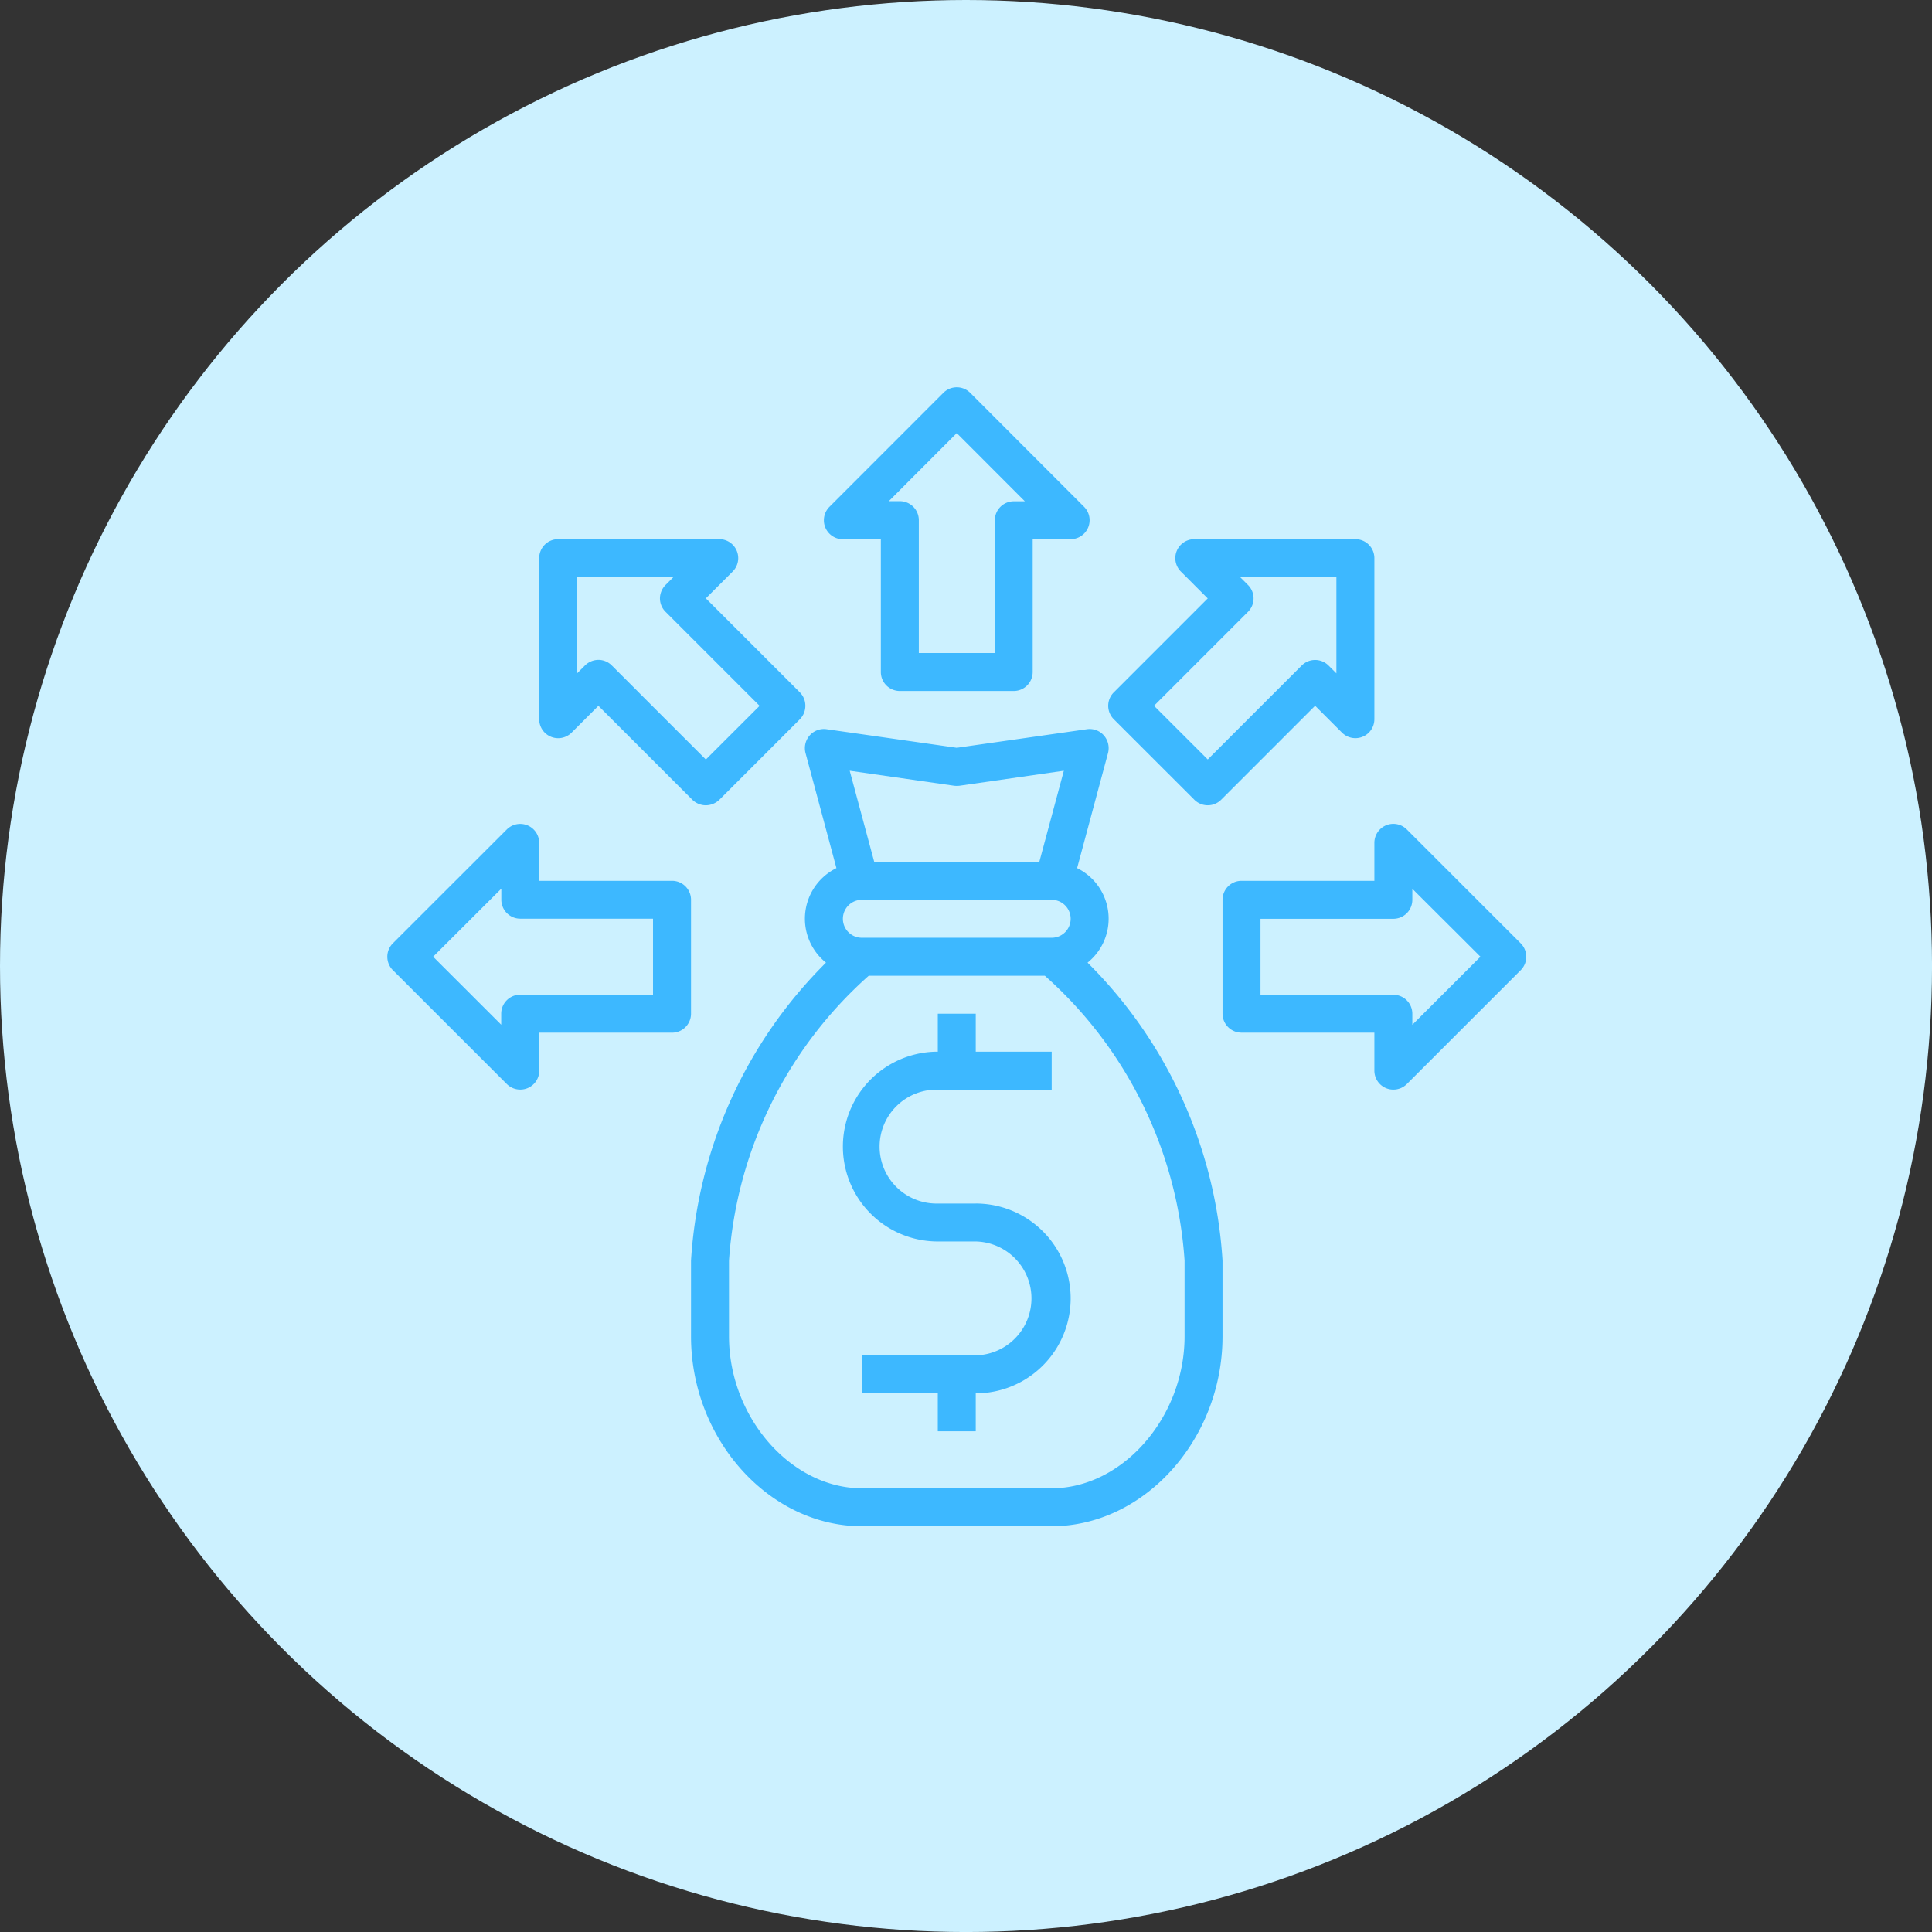
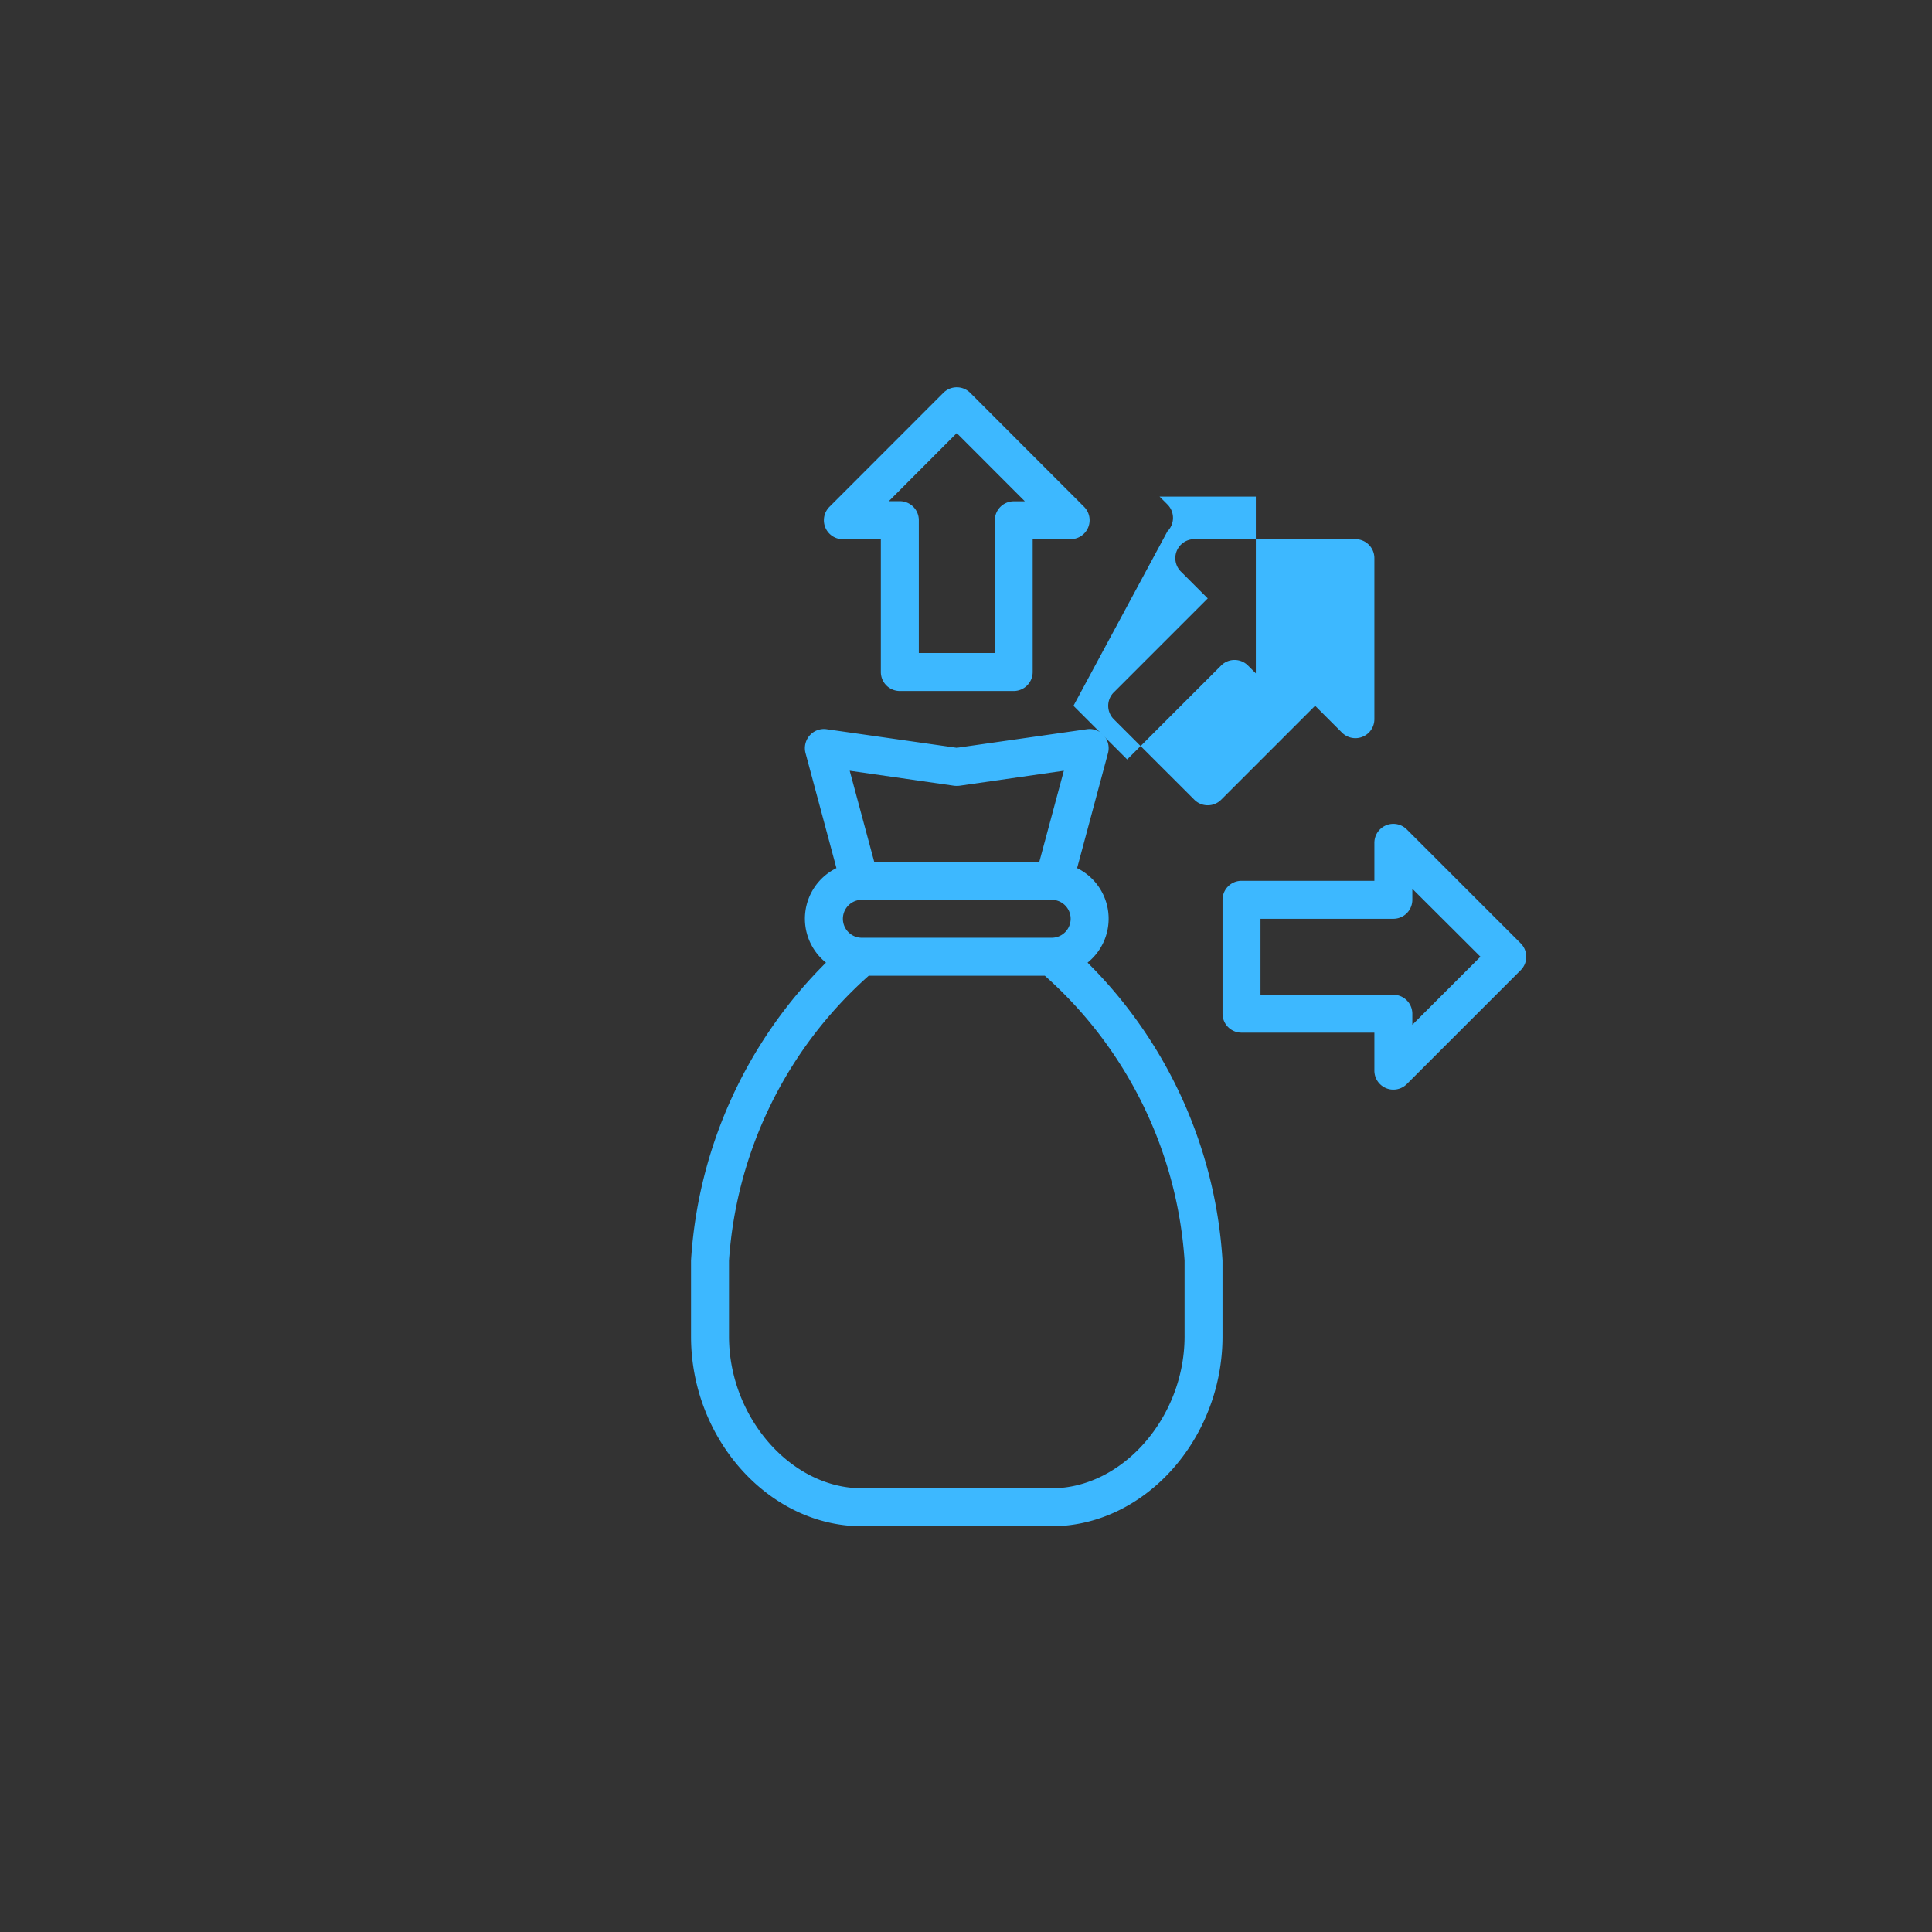
<svg xmlns="http://www.w3.org/2000/svg" id="Group_900" data-name="Group 900" width="70.047" height="70.047" viewBox="0 0 70.047 70.047">
  <rect x="0" y="0" width="70.047" height="70.047" fill="#333333" stroke="none" />
  <g id="Group_885" data-name="Group 885">
-     <circle id="Ellipse_21" data-name="Ellipse 21" cx="35.024" cy="35.024" r="35.024" transform="translate(0 0)" fill="#ccf1ff" />
    <g id="Liquidity" transform="translate(14.043 14.042)">
      <path id="Path_263" data-name="Path 263" d="M37.477,34.139a2.043,2.043,0,0,0-.379-3.427l1.122-4.177a.7.7,0,0,0-.151-.633.688.688,0,0,0-.613-.227l-4.721.674-4.721-.674a.688.688,0,0,0-.613.227.7.7,0,0,0-.151.633l1.122,4.177a2.043,2.043,0,0,0-.379,3.427,16.674,16.674,0,0,0-4.893,10.8V47.69c0,3.73,2.835,6.882,6.194,6.882h6.882c3.358,0,6.194-3.152,6.194-6.882V44.937A16.674,16.674,0,0,0,37.477,34.139Zm-4.838-6.414a.9.9,0,0,0,.193,0l3.785-.544-.888,3.3H29.741l-.888-3.3Zm-3.345,4.136h6.882a.688.688,0,1,1,0,1.376H29.294a.688.688,0,0,1,0-1.376Zm11.7,15.829c0,2.932-2.25,5.506-4.817,5.506H29.294c-2.567,0-4.817-2.574-4.817-5.506V44.937a15.187,15.187,0,0,1,5.065-10.323h6.387a15.187,15.187,0,0,1,5.065,10.323Z" transform="translate(-12.089 -13.279)" fill="#3db8ff" />
-       <path id="Path_264" data-name="Path 264" d="M38.184,51.8H36.808a2.065,2.065,0,1,1,0-4.129h4.129V46.293H38.184V44.917H36.808v1.376a3.441,3.441,0,1,0,0,6.882h1.376a2.065,2.065,0,0,1,0,4.129H34.055v1.376h2.753v1.376h1.376V58.681a3.441,3.441,0,1,0,0-6.882Z" transform="translate(-16.85 -22.206)" fill="#3db8ff" />
      <path id="Path_265" data-name="Path 265" d="M32.772,8.073h1.376V12.89a.688.688,0,0,0,.688.688h4.129a.688.688,0,0,0,.688-.688V8.073H41.03A.688.688,0,0,0,41.517,6.9L37.388,2.768a.688.688,0,0,0-.973,0L32.285,6.9a.688.688,0,0,0,.487,1.175ZM36.9,4.228,39.369,6.7h-.4a.688.688,0,0,0-.688.688V12.2H35.525V7.384a.688.688,0,0,0-.688-.688h-.4Z" transform="translate(-16.255 -2.567)" fill="#3db8ff" />
-       <path id="Path_266" data-name="Path 266" d="M22.283,18.387l-3.407-3.407.97-.97a.688.688,0,0,0-.482-1.177H13.522a.688.688,0,0,0-.688.688v5.843a.688.688,0,0,0,1.177.482l.97-.97,3.407,3.407a.7.7,0,0,0,.489.2.717.717,0,0,0,.489-.2l2.918-2.918a.693.693,0,0,0,.2-.489A.681.681,0,0,0,22.283,18.387Zm-3.407,2.436-3.407-3.407a.683.683,0,0,0-.489-.206.7.7,0,0,0-.489.206l-.282.282V14.21H17.7l-.282.282a.7.7,0,0,0-.206.489.688.688,0,0,0,.206.489l3.407,3.407Z" transform="translate(-7.328 -7.328)" fill="#3db8ff" />
-       <path id="Path_267" data-name="Path 267" d="M13.578,34.836a.688.688,0,0,0-.688-.688H8.073V32.772A.688.688,0,0,0,6.9,32.285L2.768,36.414a.688.688,0,0,0,0,.973L6.9,41.517a.688.688,0,0,0,.487.2.679.679,0,0,0,.264-.052.688.688,0,0,0,.425-.636V39.654H12.89a.688.688,0,0,0,.688-.688ZM12.2,38.277H7.384a.688.688,0,0,0-.688.688v.4L4.228,36.9,6.7,34.433v.4a.688.688,0,0,0,.688.688H12.2Z" transform="translate(-2.567 -16.255)" fill="#3db8ff" />
-       <path id="Path_268" data-name="Path 268" d="M54.428,22.281a.688.688,0,0,0,.973,0l3.407-3.407.973.973a.688.688,0,0,0,1.175-.487V13.522a.688.688,0,0,0-.688-.688H54.428a.688.688,0,0,0-.487,1.175l.973.973-3.407,3.407a.688.688,0,0,0,0,.973Zm1.946-6.813a.688.688,0,0,0,0-.973l-.285-.285h3.49V17.7l-.285-.285a.688.688,0,0,0-.973,0l-3.407,3.406-1.947-1.946Z" transform="translate(-25.169 -7.328)" fill="#3db8ff" />
+       <path id="Path_268" data-name="Path 268" d="M54.428,22.281a.688.688,0,0,0,.973,0l3.407-3.407.973.973a.688.688,0,0,0,1.175-.487V13.522a.688.688,0,0,0-.688-.688H54.428a.688.688,0,0,0-.487,1.175l.973.973-3.407,3.407a.688.688,0,0,0,0,.973m1.946-6.813a.688.688,0,0,0,0-.973l-.285-.285h3.49V17.7l-.285-.285a.688.688,0,0,0-.973,0l-3.407,3.406-1.947-1.946Z" transform="translate(-25.169 -7.328)" fill="#3db8ff" />
      <path id="Path_269" data-name="Path 269" d="M69.843,36.414l-4.129-4.129a.688.688,0,0,0-1.175.487v1.376H59.722a.688.688,0,0,0-.688.688v4.129a.688.688,0,0,0,.688.688h4.817V41.03a.688.688,0,0,0,.425.636.679.679,0,0,0,.264.052.688.688,0,0,0,.486-.2l4.129-4.129A.688.688,0,0,0,69.843,36.414Zm-3.928,2.954v-.4a.688.688,0,0,0-.688-.688H60.41V35.525h4.817a.688.688,0,0,0,.688-.688v-.4L68.384,36.9Z" transform="translate(-28.752 -16.255)" fill="#3db8ff" />
    </g>
  </g>
</svg>